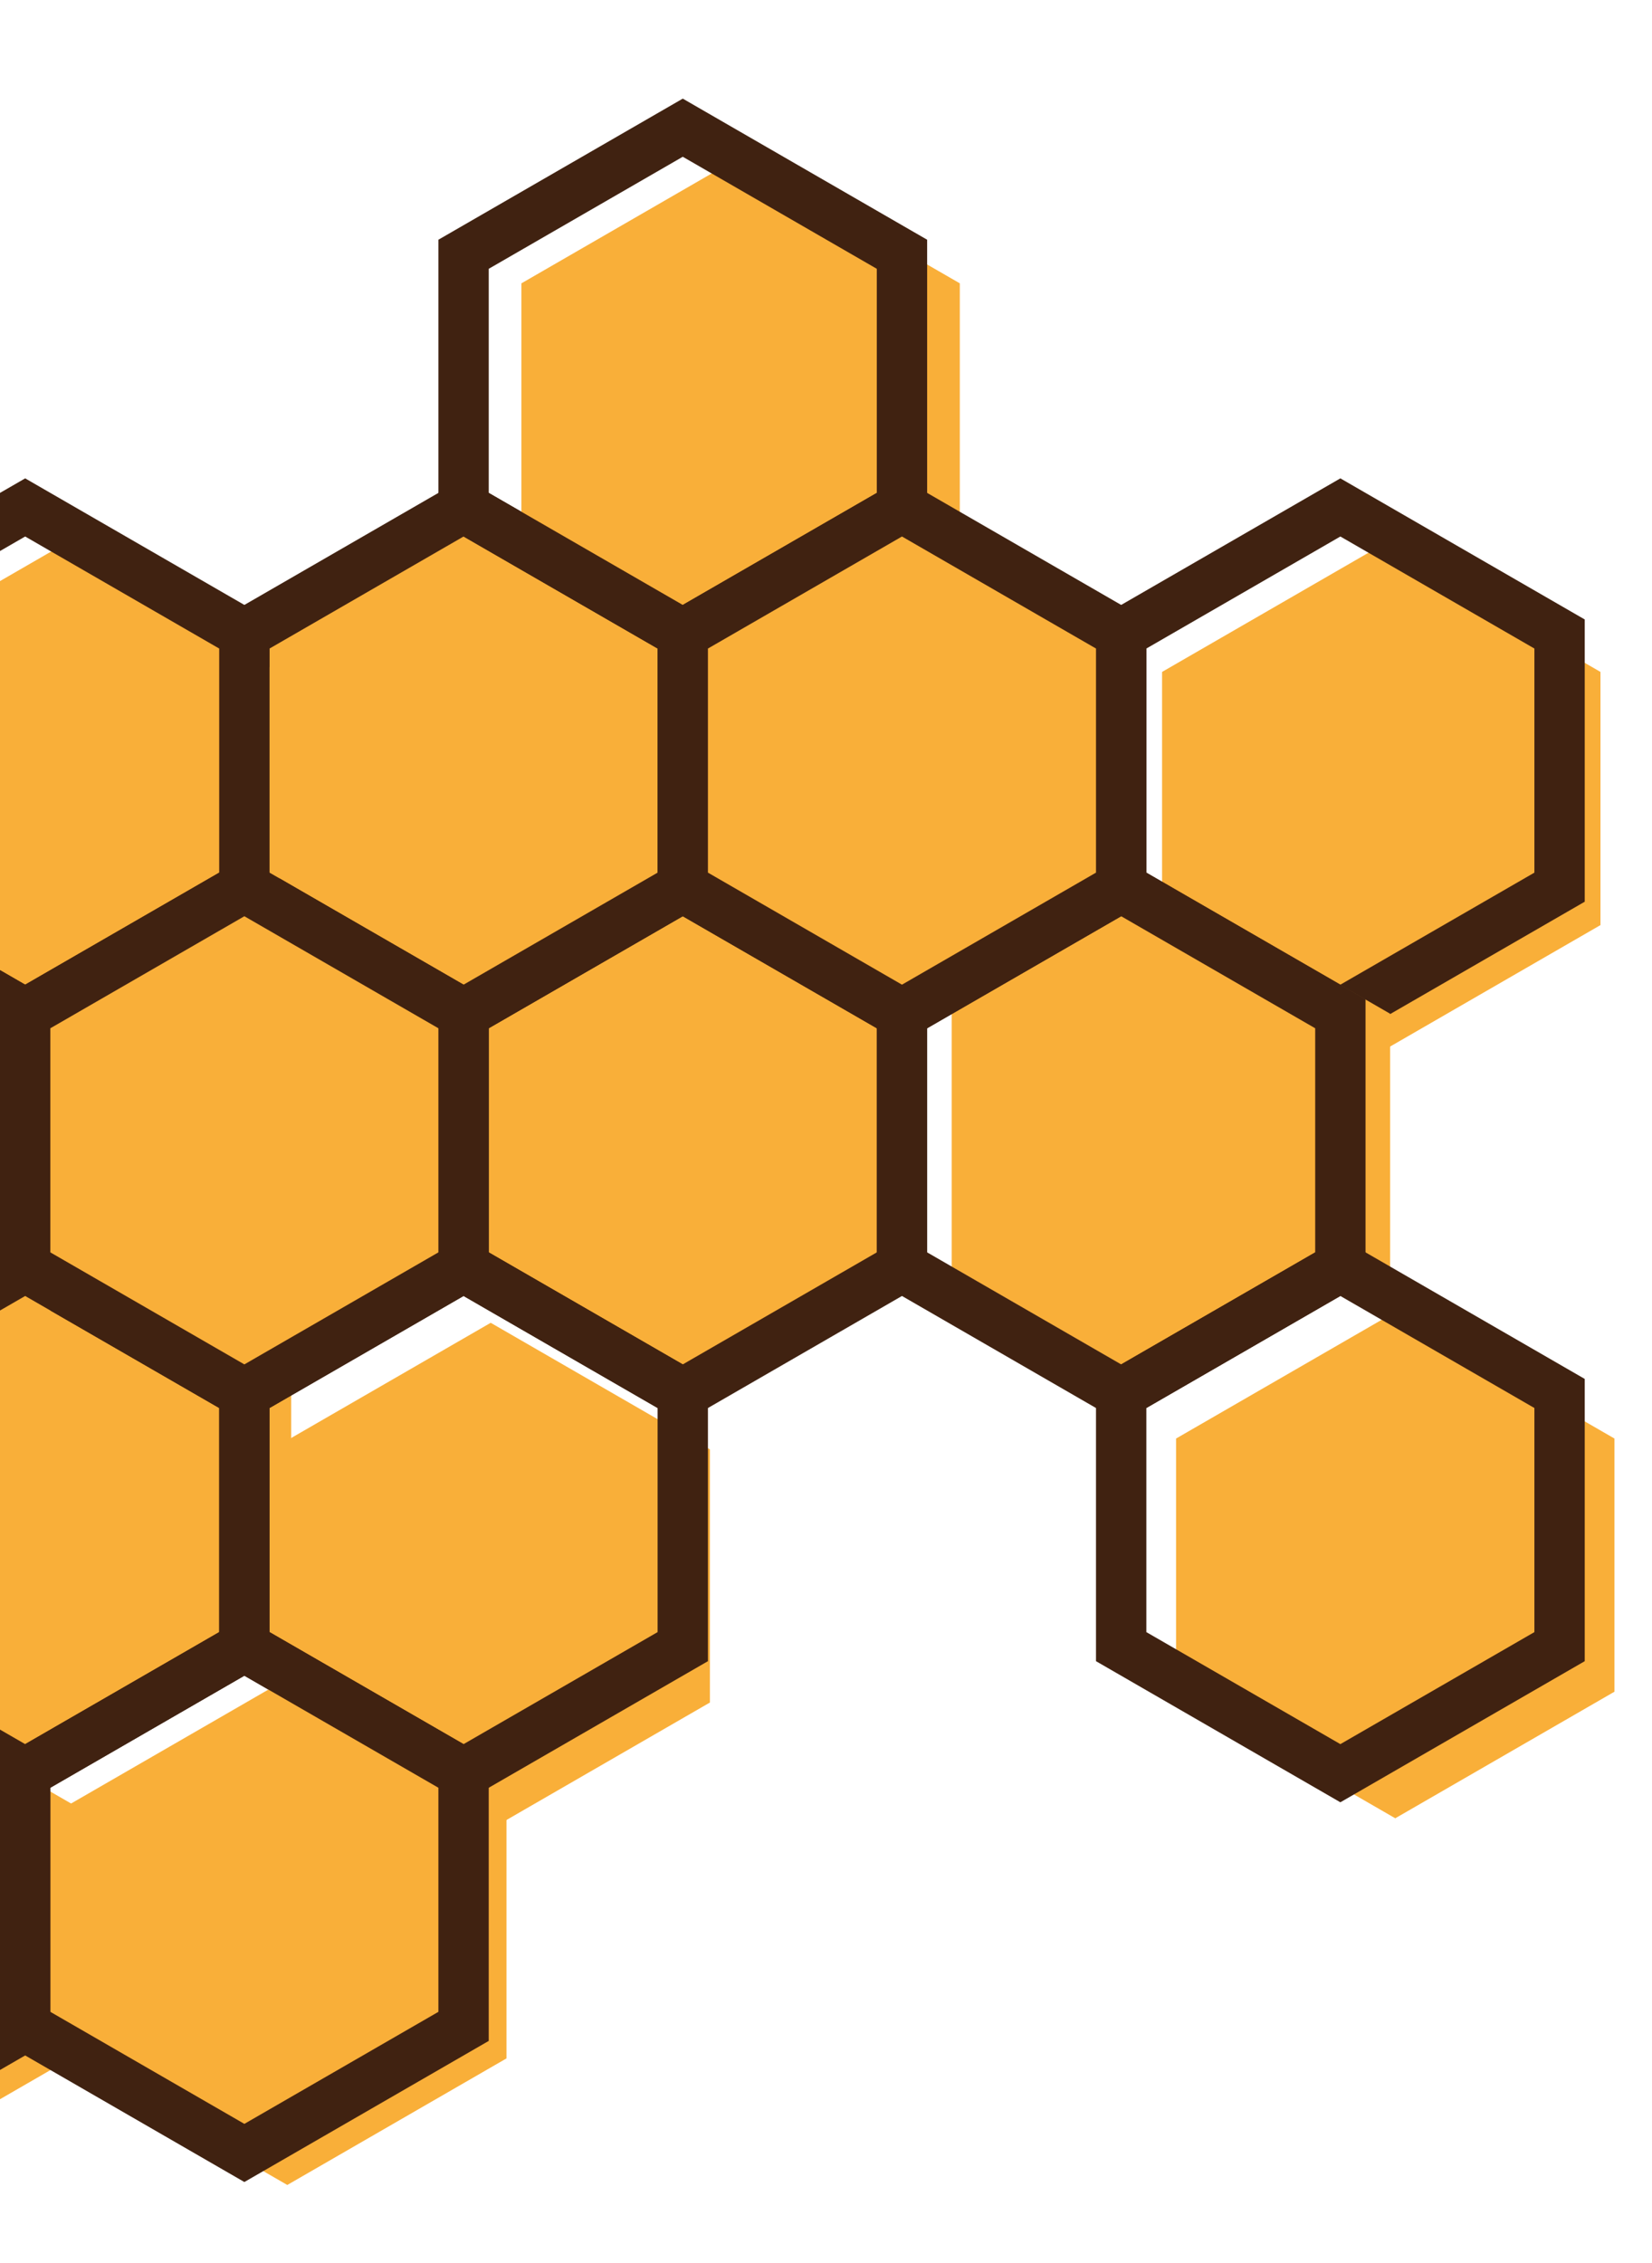
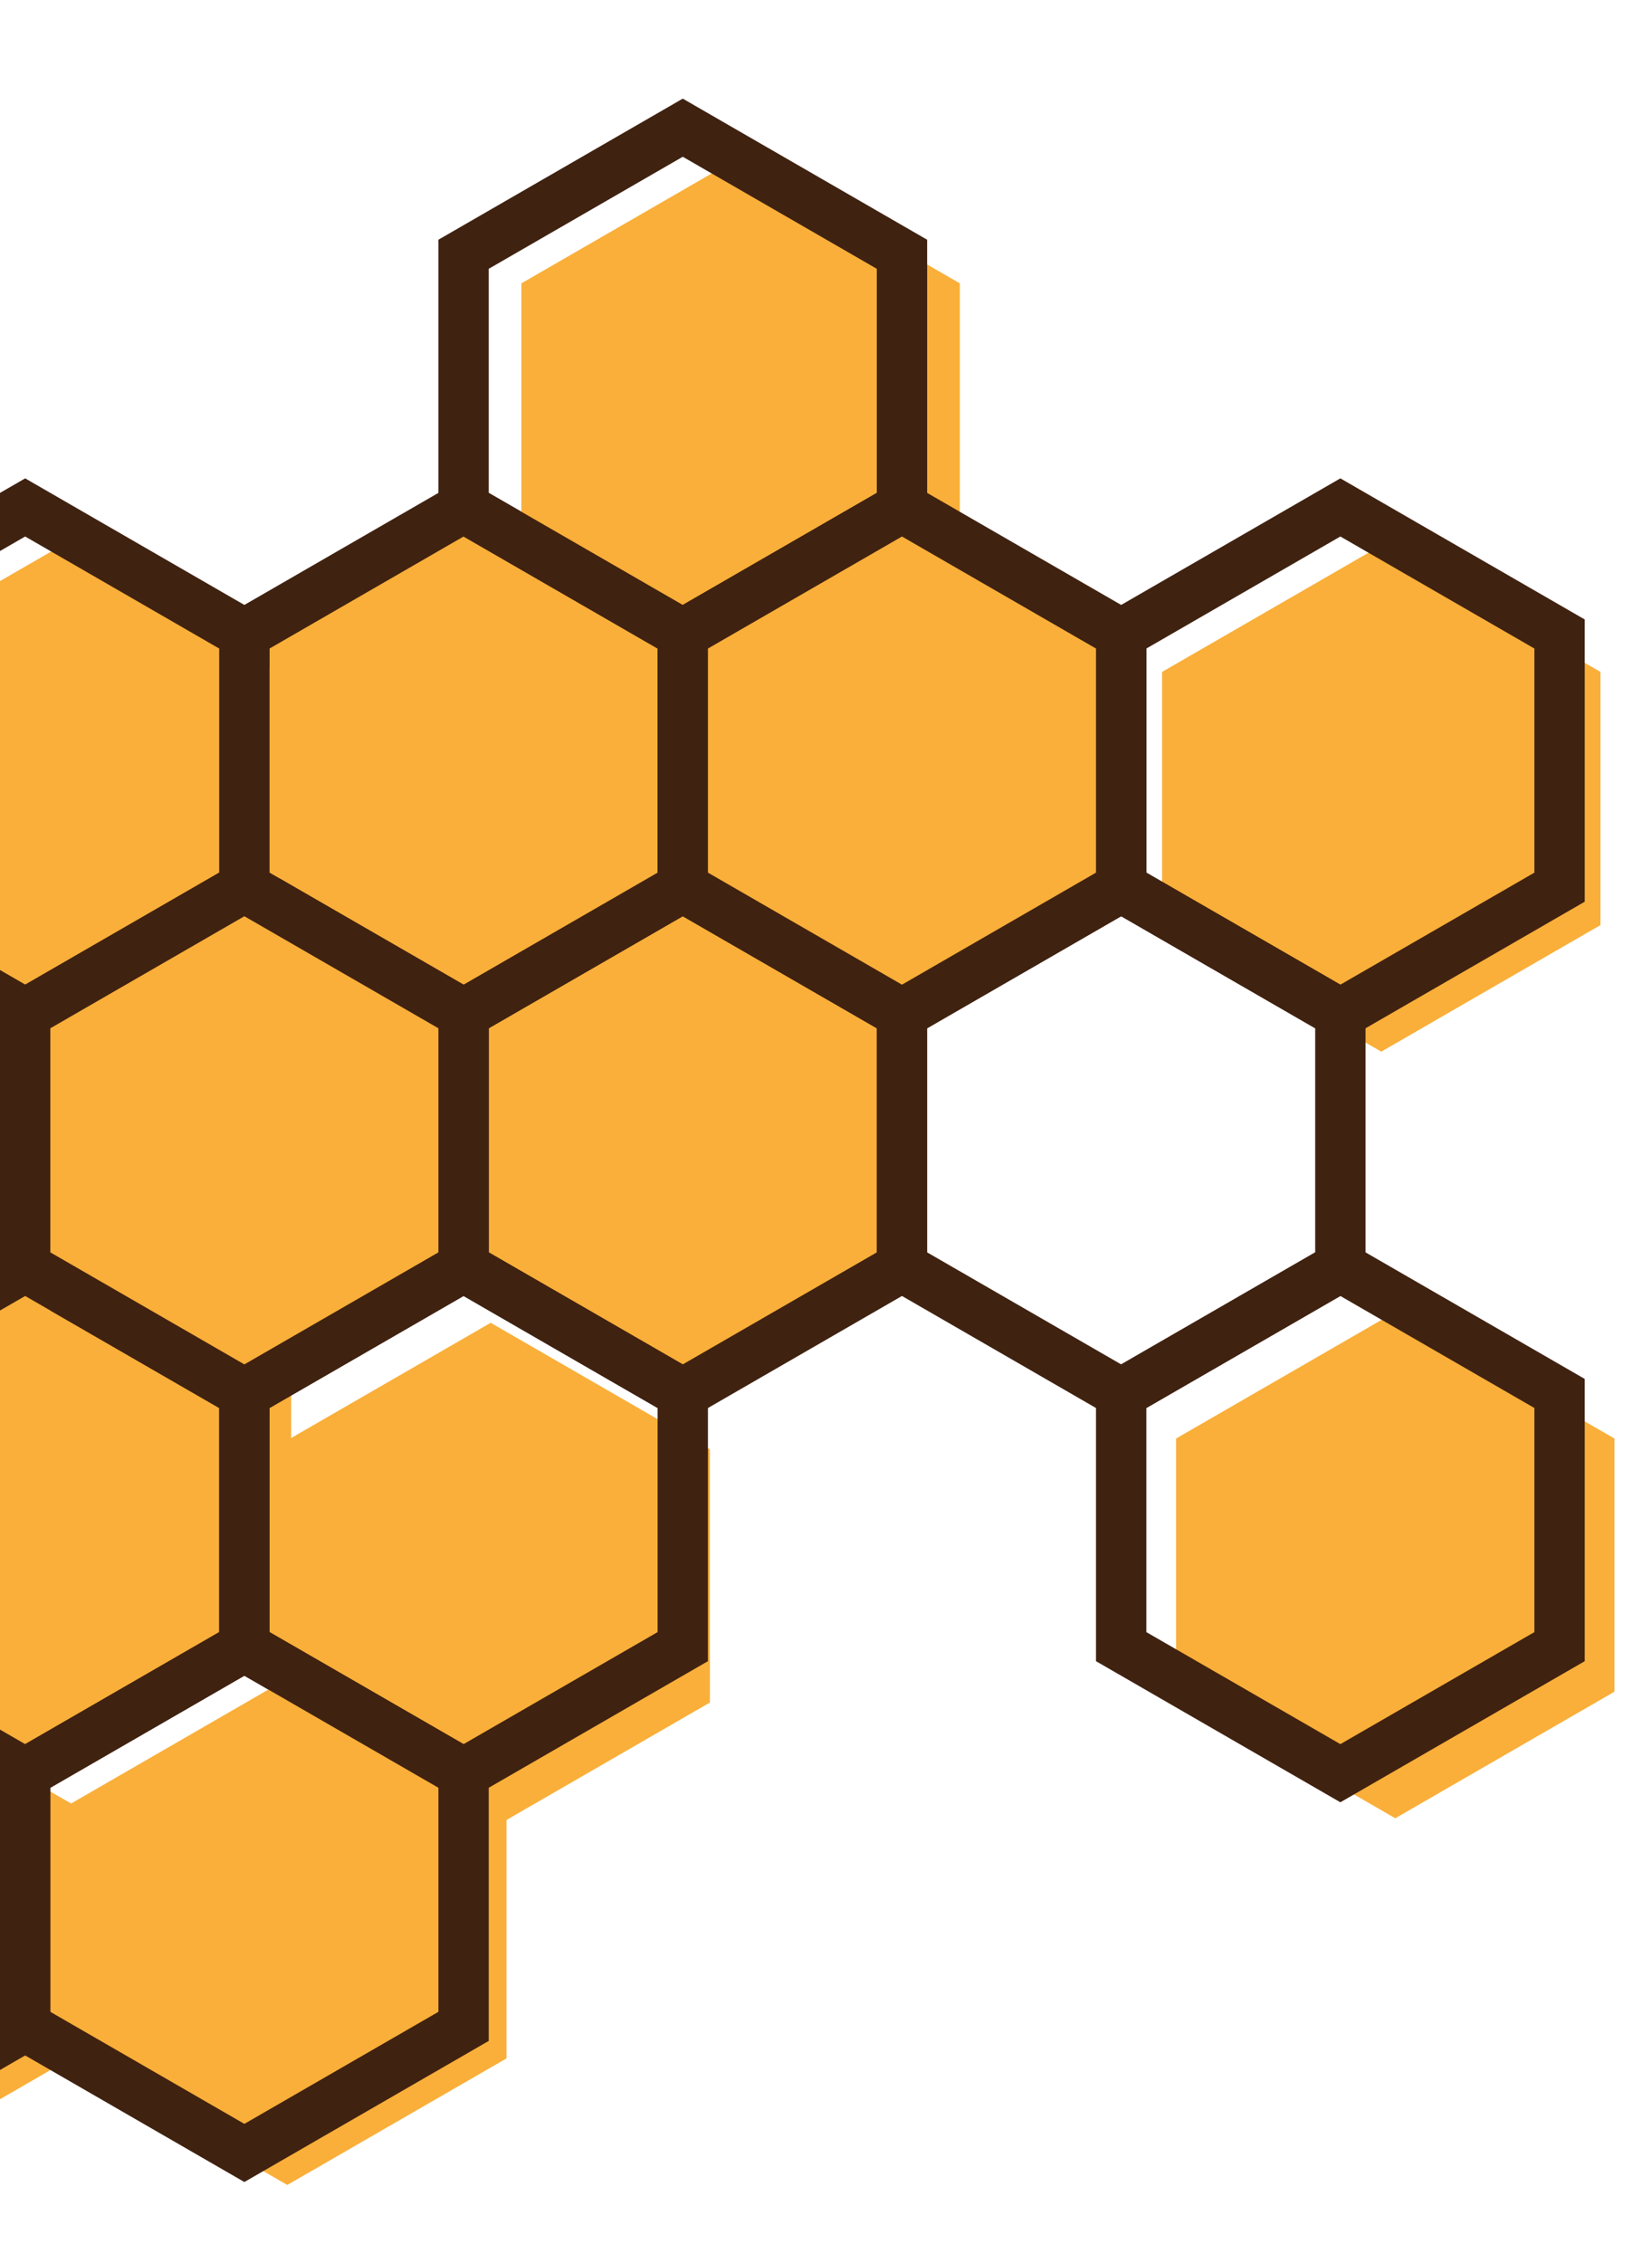
<svg xmlns="http://www.w3.org/2000/svg" version="1.1" id="Ebene_1" x="0px" y="0px" width="1679.95px" height="2300.676px" viewBox="932.667 -21.133 1679.95 2300.676" xml:space="preserve">
  <polygon fill="#F9AF39" points="1006.263,2070.709 1006.263,1813.307 783.356,1684.621 560.448,1813.307 560.448,2070.709   783.356,2199.395 " />
  <path fill="#402211" d="M735.356,2197.395l-248.505-143.467v-286.969l248.505-143.465l248.505,143.465v286.969L735.356,2197.395z   M538.046,2024.365l197.31,113.902l197.312-113.902v-227.84l-197.312-113.904l-197.31,113.904V2024.365z" />
  <polygon fill="#F9AF39" points="1849.894,1266.967 1849.894,1009.565 1626.987,880.879 1404.079,1009.565 1404.079,1266.967   1626.987,1395.655 " />
  <path fill="#402211" d="M1626.987,1425.217l-248.506-143.469V994.782l248.506-143.459l248.506,143.459v286.966L1626.987,1425.217z   M1429.675,1252.188l197.313,113.902l197.311-113.904v-227.84l-197.312-113.91l-197.313,113.911v227.841H1429.675L1429.675,1252.188  z" />
  <polygon fill="#F9AF39" points="1626.987,880.879 1626.987,623.477 1404.079,494.79 1181.171,623.477 1181.171,880.879   1404.079,1009.565 " />
  <path fill="#402211" d="M1404.079,1039.119l-248.504-143.458V608.695l248.504-143.46l248.504,143.46v286.966L1404.079,1039.119z   M1206.769,866.098l197.313,113.91l197.312-113.91V638.257l-197.312-113.911l-197.313,113.911V866.098z" />
  <polygon fill="#F9AF39" points="1216.769,920.434 1216.769,663.031 993.86,534.344 770.954,663.031 770.954,920.434   993.86,1049.119 " />
  <path fill="#402211" d="M958.263,1039.119L709.759,895.661V608.695l248.504-143.46l248.506,143.46v286.966L958.263,1039.119z   M760.954,866.098l197.31,113.91l197.313-113.91V638.257L958.264,524.345l-197.31,113.911V866.098z" />
  <polygon fill="#F9AF39" points="2560.214,919.434 2560.214,662.031 2337.307,533.344 2114.399,662.031 2114.399,919.434   2337.307,1048.119 " />
  <path fill="#402211" d="M2295.71,1039.119l-248.504-143.458V608.695l248.504-143.46l248.504,143.46v286.966L2295.71,1039.119z   M2098.4,866.098l197.311,113.91l197.313-113.91V638.257L2295.71,524.345L2098.4,638.257V866.098z" />
  <polygon fill="#F9AF39" points="1908.716,524.344 1908.716,266.942 1685.811,138.256 1462.903,266.942 1462.903,524.344   1685.811,653.032 " />
  <path fill="#402211" d="M1626.987,653.032l-248.506-143.458V222.605l248.506-143.457l248.506,143.458v286.968L1626.987,653.032z   M1429.675,480.01l197.313,113.91l197.311-113.91V252.169l-197.312-113.913l-197.312,113.913V480.01z" />
-   <polygon fill="#F9AF39" points="2346.307,1266.967 2346.307,1009.565 2123.399,880.879 1900.49,1009.565 1900.49,1266.967   2123.399,1395.655 " />
  <path fill="#402211" d="M2072.802,1425.217l-248.504-143.469V994.782l248.504-143.459l248.504,143.459v286.966L2072.802,1425.217z   M1875.492,1252.188l197.31,113.902l197.313-113.904v-227.84l-197.313-113.911l-197.31,113.911V1252.188z" />
  <polygon fill="#F9AF39" points="2574.441,1698.881 2574.441,1441.479 2351.532,1312.791 2128.624,1441.479 2128.624,1698.881   2351.532,1827.567 " />
  <path fill="#402211" d="M2295.71,1811.307l-248.504-143.469v-286.969l248.504-143.465l248.504,143.465v286.969L2295.71,1811.307z   M2098.4,1638.278l197.311,113.902l197.313-113.902v-227.844l-197.313-113.902L2098.4,1410.434V1638.278z" />
  <polygon fill="#F9AF39" points="555.448,1296.967 555.448,1039.565 332.542,910.879 109.632,1039.565 109.632,1296.967   332.542,1425.655 " />
  <path fill="#402211" d="M289.542,1425.217L41.036,1281.748V994.782l248.506-143.459l248.504,143.459v286.966L289.542,1425.217z   M92.231,1252.188l197.312,113.902l197.31-113.904v-227.84l-197.31-113.911L92.231,1024.345V1252.188z" />
  <polygon fill="#F9AF39" points="1228.769,1653.059 1228.769,1395.656 1005.859,1266.967 782.952,1395.656 782.952,1653.059   1005.859,1781.744 " />
  <path fill="#402211" d="M958.263,1811.307l-248.504-143.469v-286.969l248.504-143.465l248.506,143.465v286.969L958.263,1811.307z   M760.954,1638.278l197.31,113.902l197.313-113.902v-227.844l-197.313-113.902l-197.31,113.902V1638.278z" />
  <polygon fill="#F9AF39" points="1654.583,1709.881 1654.583,1452.479 1431.675,1323.791 1208.767,1452.479 1208.767,1709.881   1431.675,1838.567 " />
  <path fill="#402211" d="M1404.079,1811.307l-248.504-143.469v-286.969l248.504-143.465l248.504,143.465v286.969L1404.079,1811.307z   M1206.769,1638.278l197.313,113.902l197.312-113.902v-227.844l-197.312-113.902l-197.313,113.902V1638.278z" />
  <polygon fill="#F9AF39" points="1001.86,1300.967 1001.86,1043.565 778.954,914.879 556.046,1043.565 556.046,1300.967   778.954,1429.655 " />
  <path fill="#402211" d="M735.356,1425.217l-248.505-143.469V994.782l248.505-143.459l248.505,143.459v286.966L735.356,1425.217z   M538.046,1252.188l197.31,113.902l197.312-113.904v-227.84L735.356,910.434l-197.31,113.911V1252.188z" />
  <polygon fill="#F9AF39" points="1447.726,2071.709 1447.726,1814.307 1224.817,1685.621 1001.907,1814.307 1001.907,2071.709   1224.817,2200.395 " />
  <path fill="#402211" d="M1181.171,2197.395l-248.504-143.467v-286.969l248.504-143.465l248.502,143.465v286.969L1181.171,2197.395z   M983.861,2024.365l197.311,113.902l197.311-113.902v-227.84l-197.311-113.904l-197.311,113.904V2024.365z" />
  <polygon fill="#F9AF39" points="2072.802,880.879 2072.802,623.477 1849.894,494.79 1626.987,623.477 1626.987,880.879   1849.894,1009.565 " />
  <path fill="#402211" d="M1849.894,1039.119l-248.503-143.458V608.695l248.503-143.46l248.506,143.46v286.966L1849.894,1039.119z   M1652.583,866.098l197.312,113.91l197.313-113.91V638.257l-197.313-113.911l-197.312,113.911V866.098z" />
  <polygon fill="#F9AF39" points="1404.079,1266.967 1404.079,1009.565 1181.171,880.879 958.263,1009.565 958.263,1266.967   1181.171,1395.655 " />
  <path fill="#402211" d="M1181.171,1425.217l-248.504-143.469V994.782l248.504-143.459l248.502,143.459v286.966L1181.171,1425.217z   M983.861,1252.188l197.311,113.902l197.311-113.904v-227.84l-197.311-113.911l-197.311,113.911V1252.188z" />
</svg>